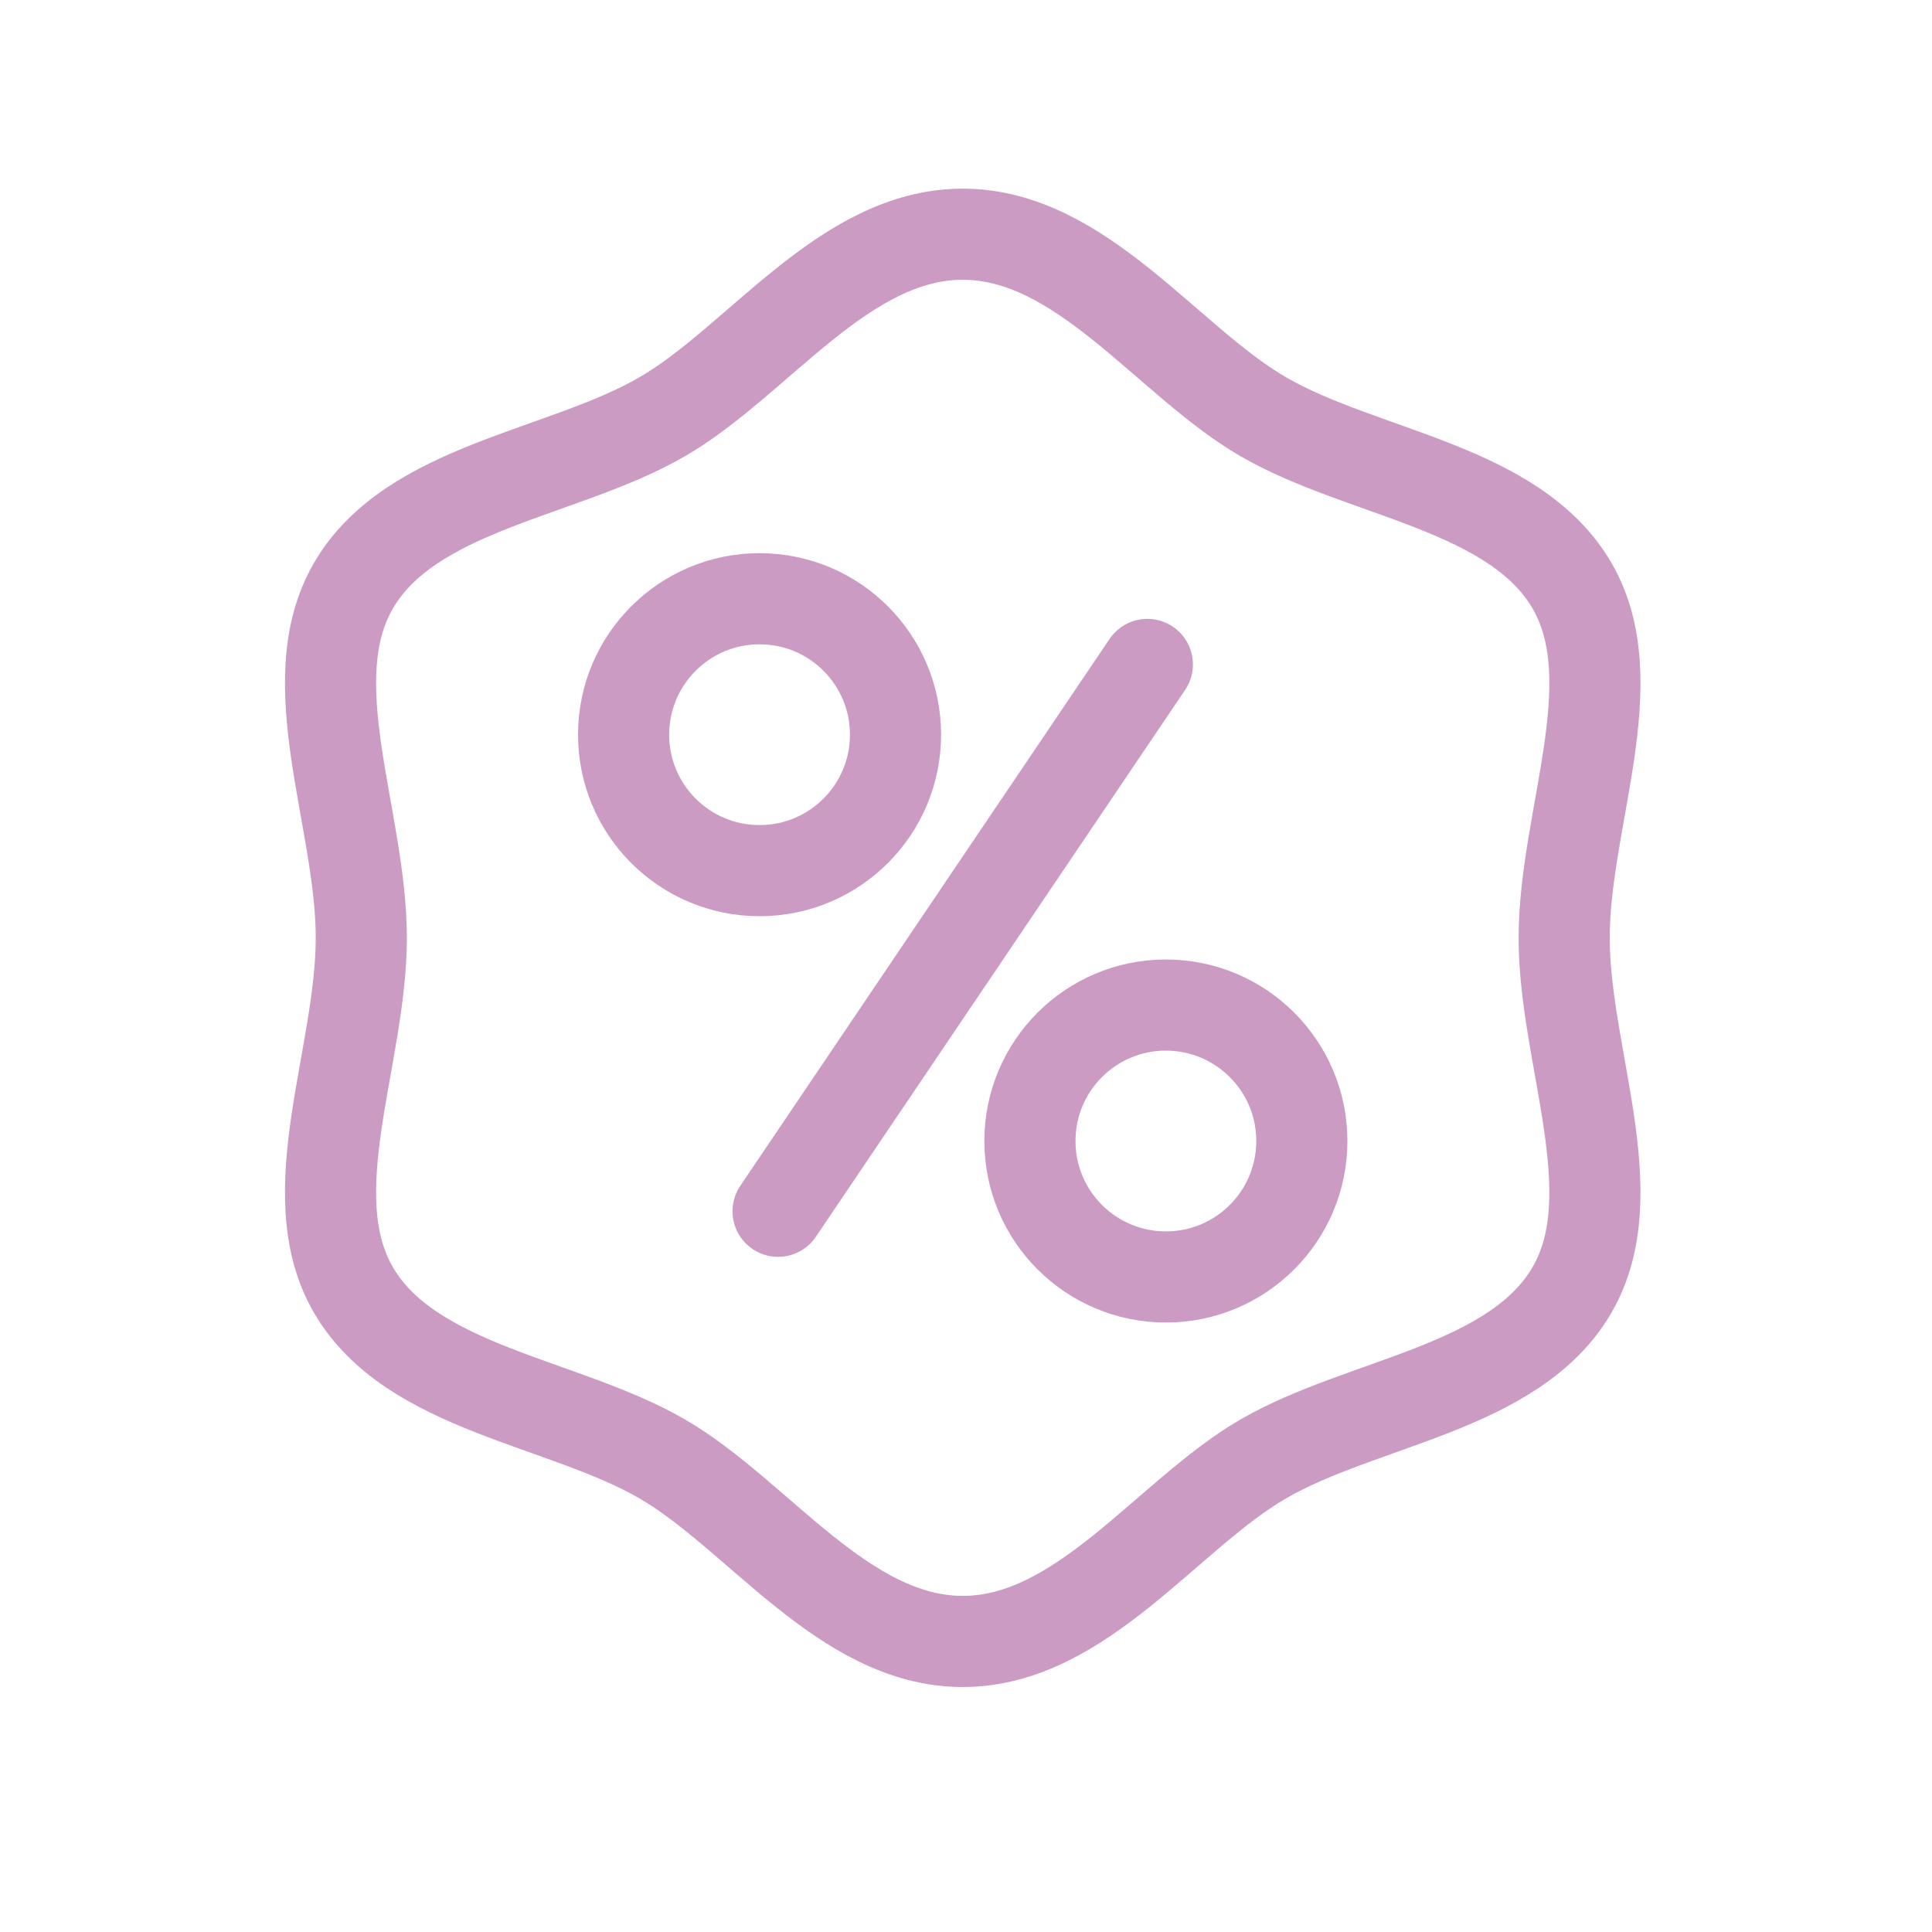
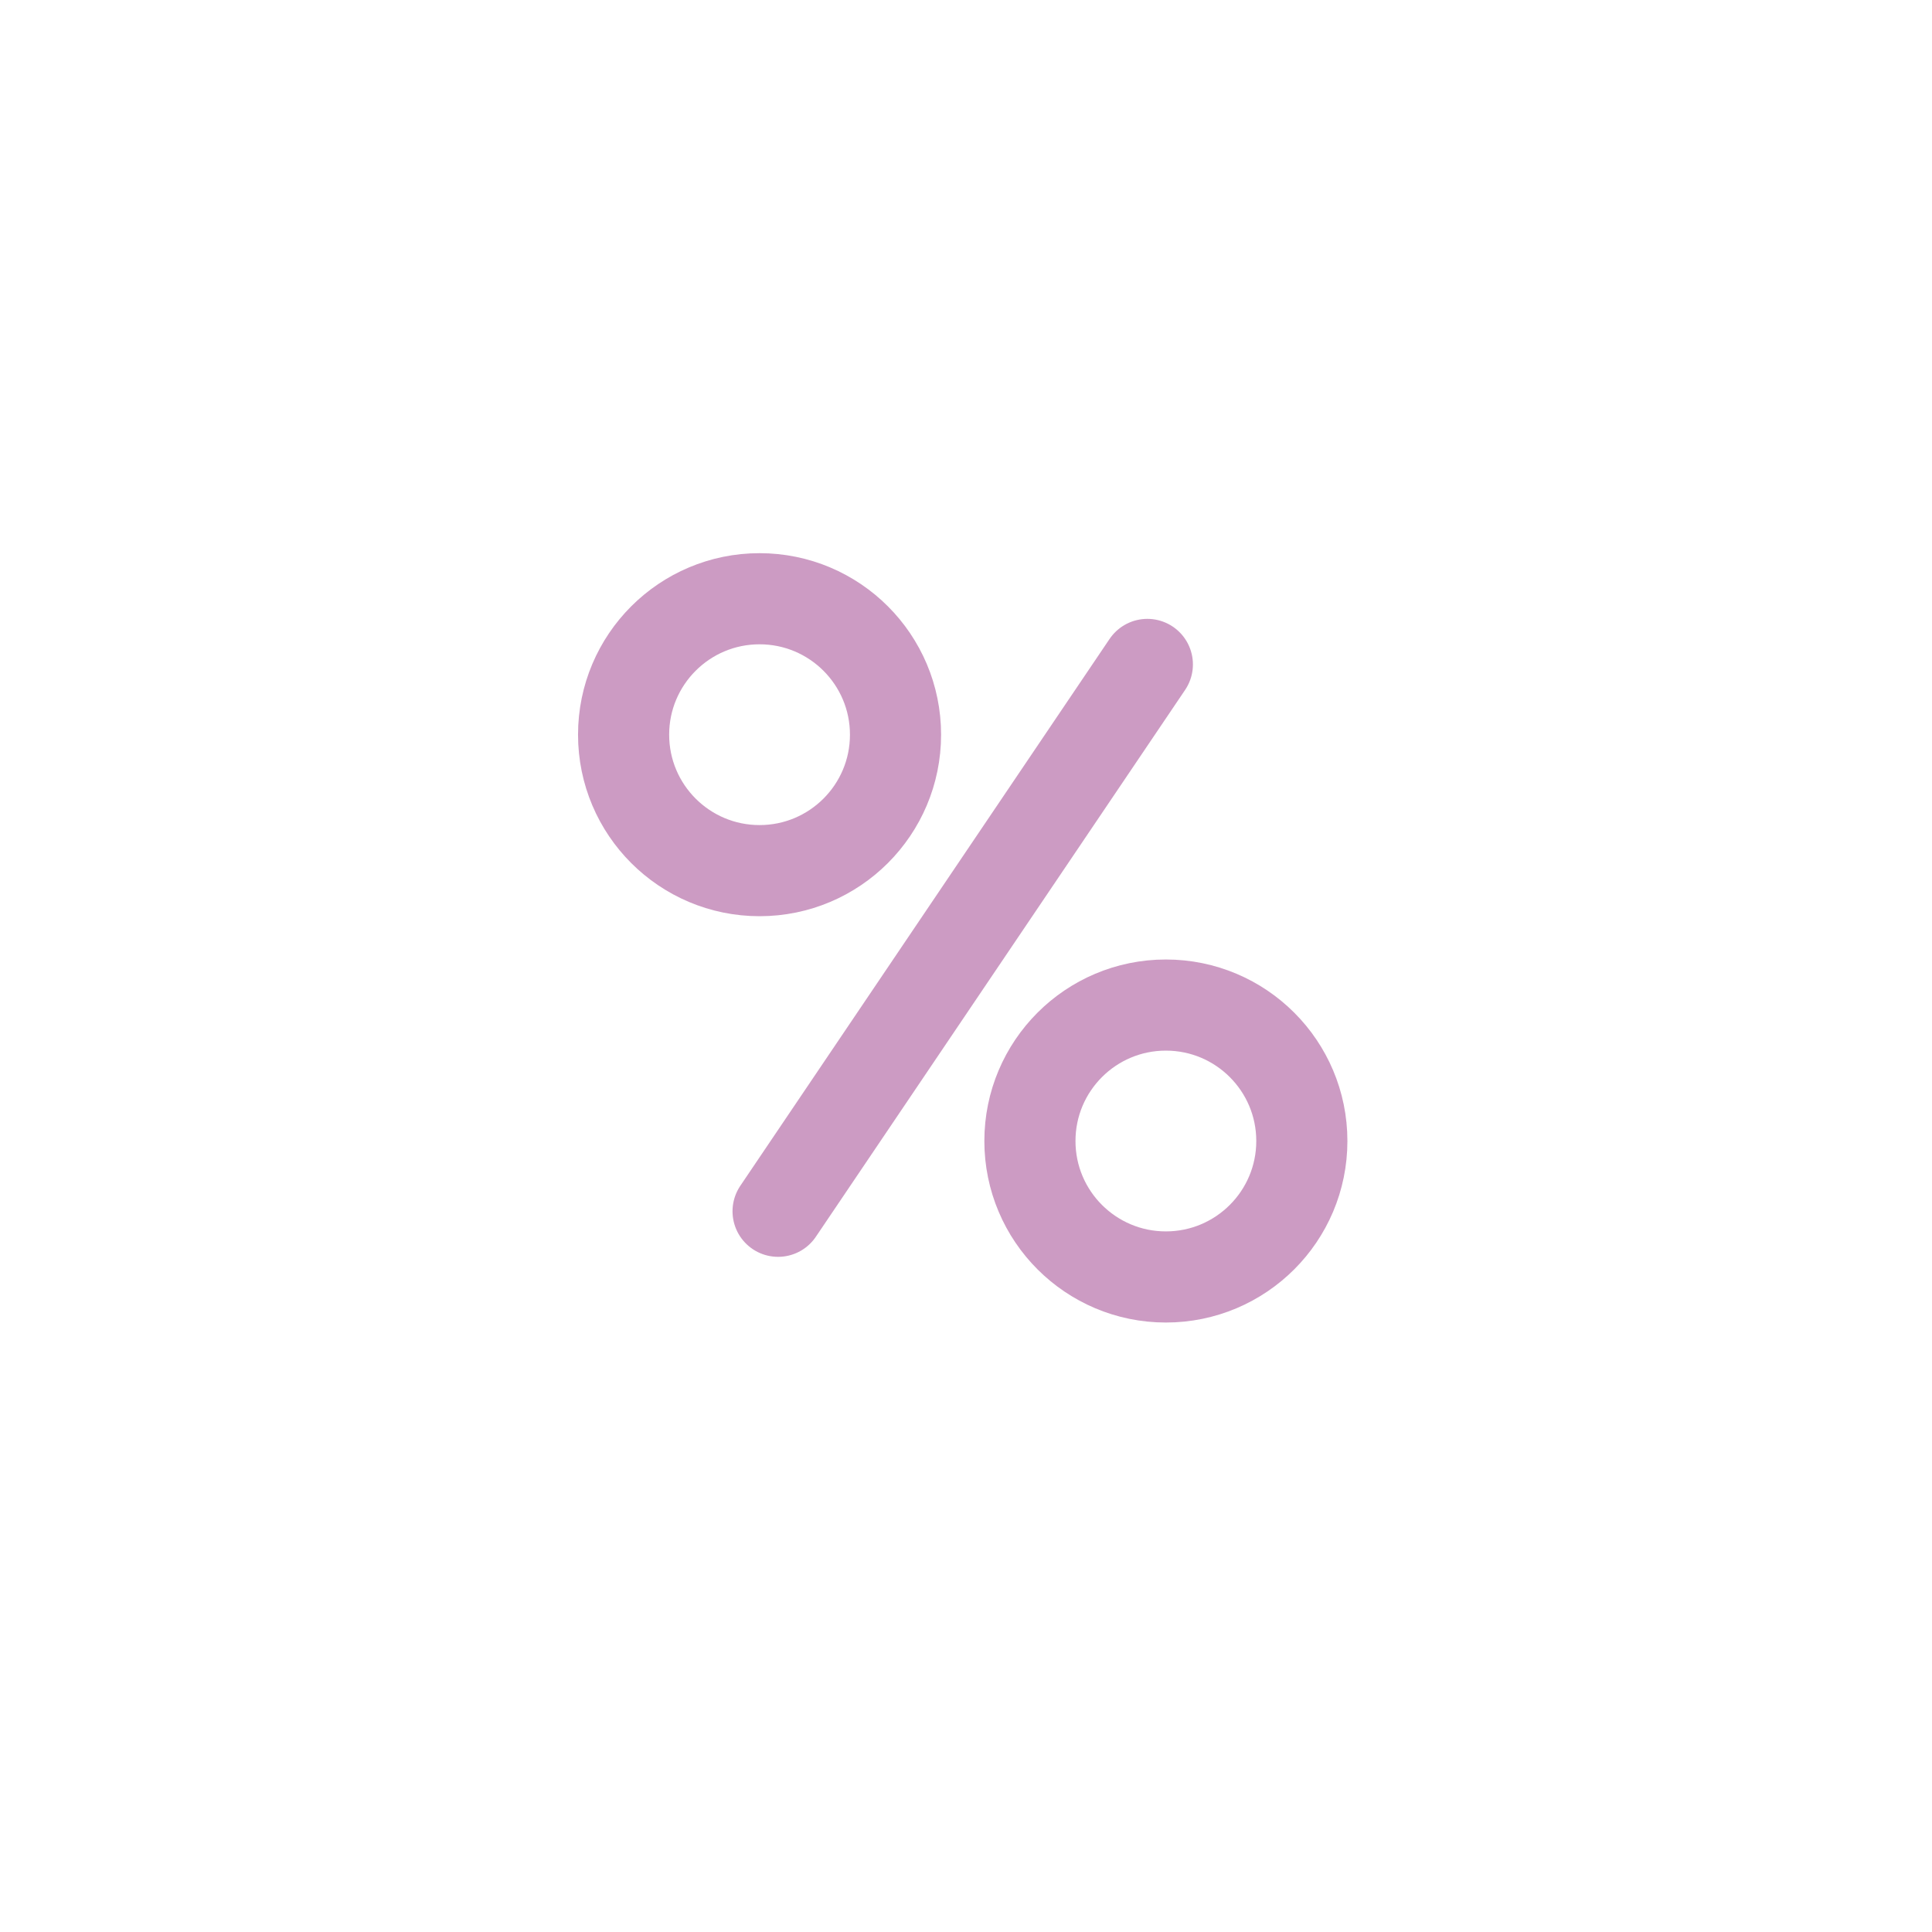
<svg xmlns="http://www.w3.org/2000/svg" width="106" height="106" viewBox="0 0 106 106" fill="none">
  <g opacity="0.5">
    <path d="M41.673 47.768C45.793 47.768 49.133 44.429 49.133 40.309C49.133 36.189 45.793 32.85 41.673 32.85C37.554 32.85 34.214 36.189 34.214 40.309C34.214 44.429 37.554 47.768 41.673 47.768Z" stroke="#993887" stroke-width="5" stroke-linecap="round" stroke-linejoin="round" />
    <path d="M63.966 70.061C68.086 70.061 71.426 66.722 71.426 62.602C71.426 58.482 68.086 55.143 63.966 55.143C59.847 55.143 56.507 58.482 56.507 62.602C56.507 66.722 59.847 70.061 63.966 70.061Z" stroke="#993887" stroke-width="5" stroke-linecap="round" stroke-linejoin="round" />
    <path d="M42.69 66.457L62.95 36.454" stroke="#993887" stroke-width="5" stroke-linecap="round" stroke-linejoin="round" />
-     <path d="M85.819 51.456C85.819 44.934 89.303 37.415 86.257 32.148C83.113 26.715 74.753 26.015 69.32 22.871C64.053 19.825 59.343 12.85 52.82 12.85C46.296 12.85 41.588 19.825 36.322 22.871C30.889 26.015 22.529 26.707 19.384 32.148C16.337 37.415 19.823 44.934 19.823 51.456C19.823 57.977 16.337 65.494 19.384 70.761C22.529 76.194 30.889 76.895 36.322 80.038C41.588 83.086 46.298 90.059 52.82 90.059C59.341 90.059 64.053 83.086 69.32 80.038C74.753 76.895 83.113 76.194 86.255 70.761C89.303 65.494 85.819 57.969 85.819 51.456Z" stroke="#993887" stroke-width="5" stroke-linecap="round" stroke-linejoin="round" />
  </g>
</svg>